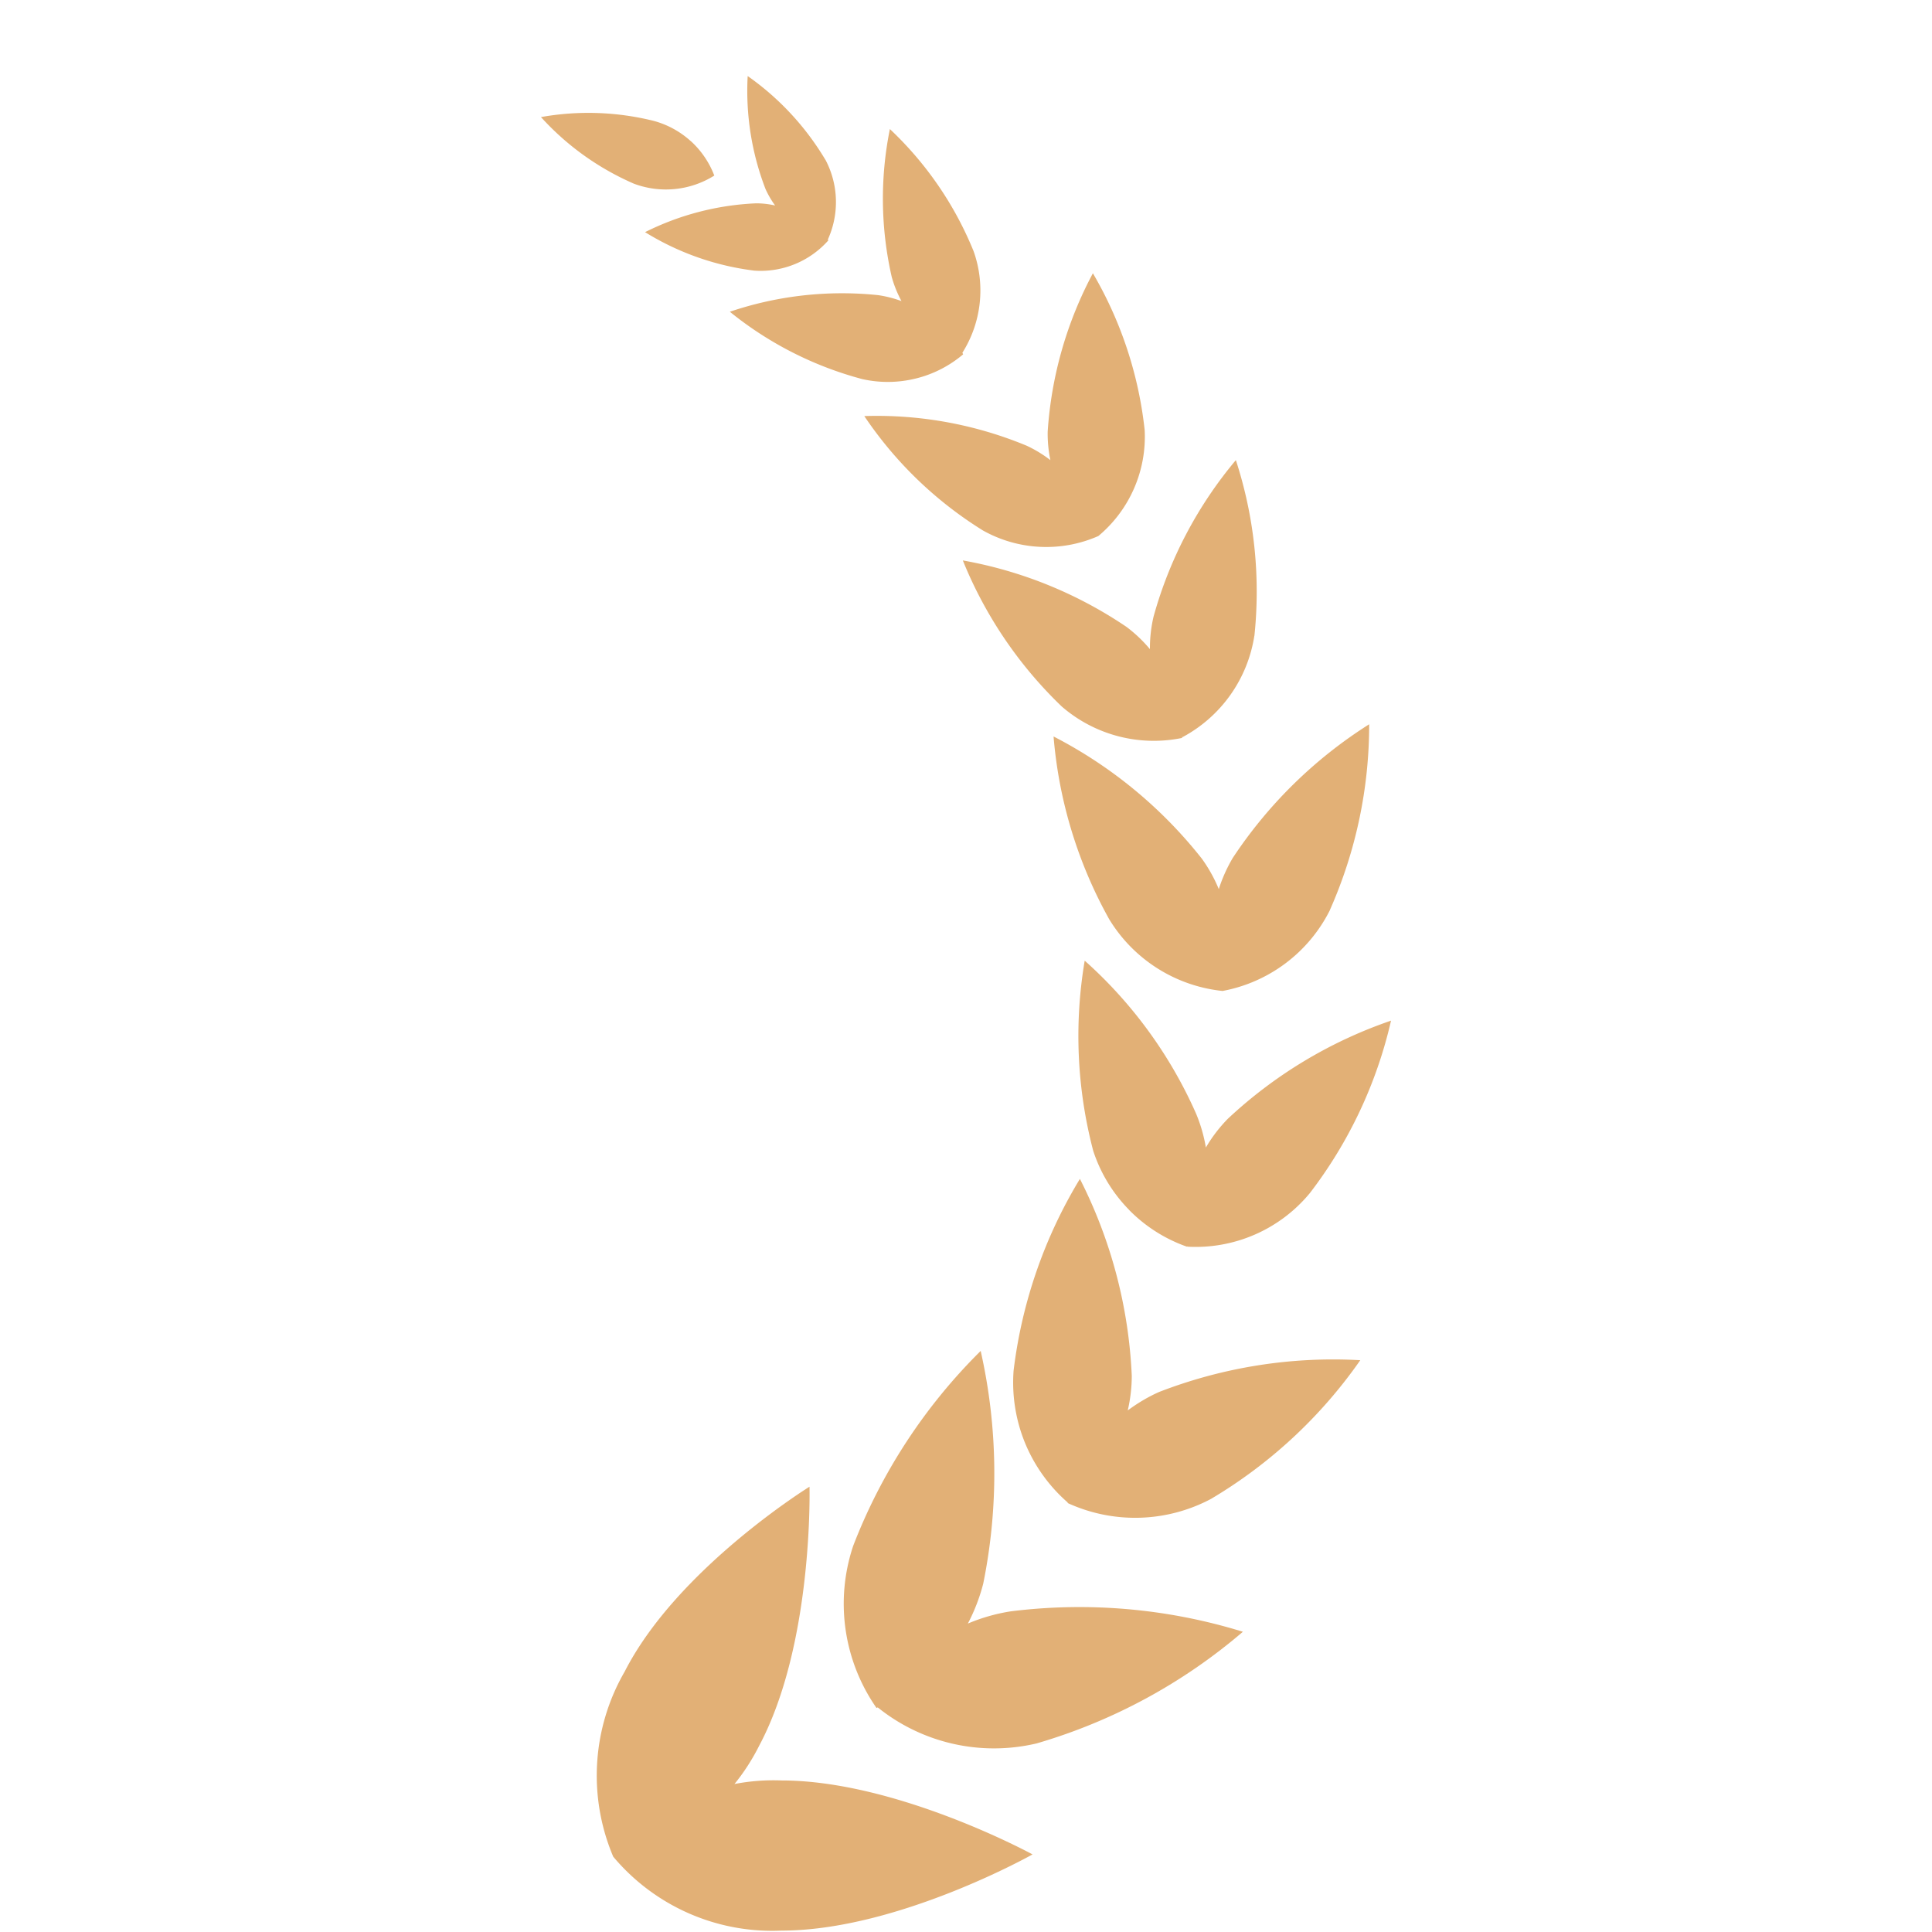
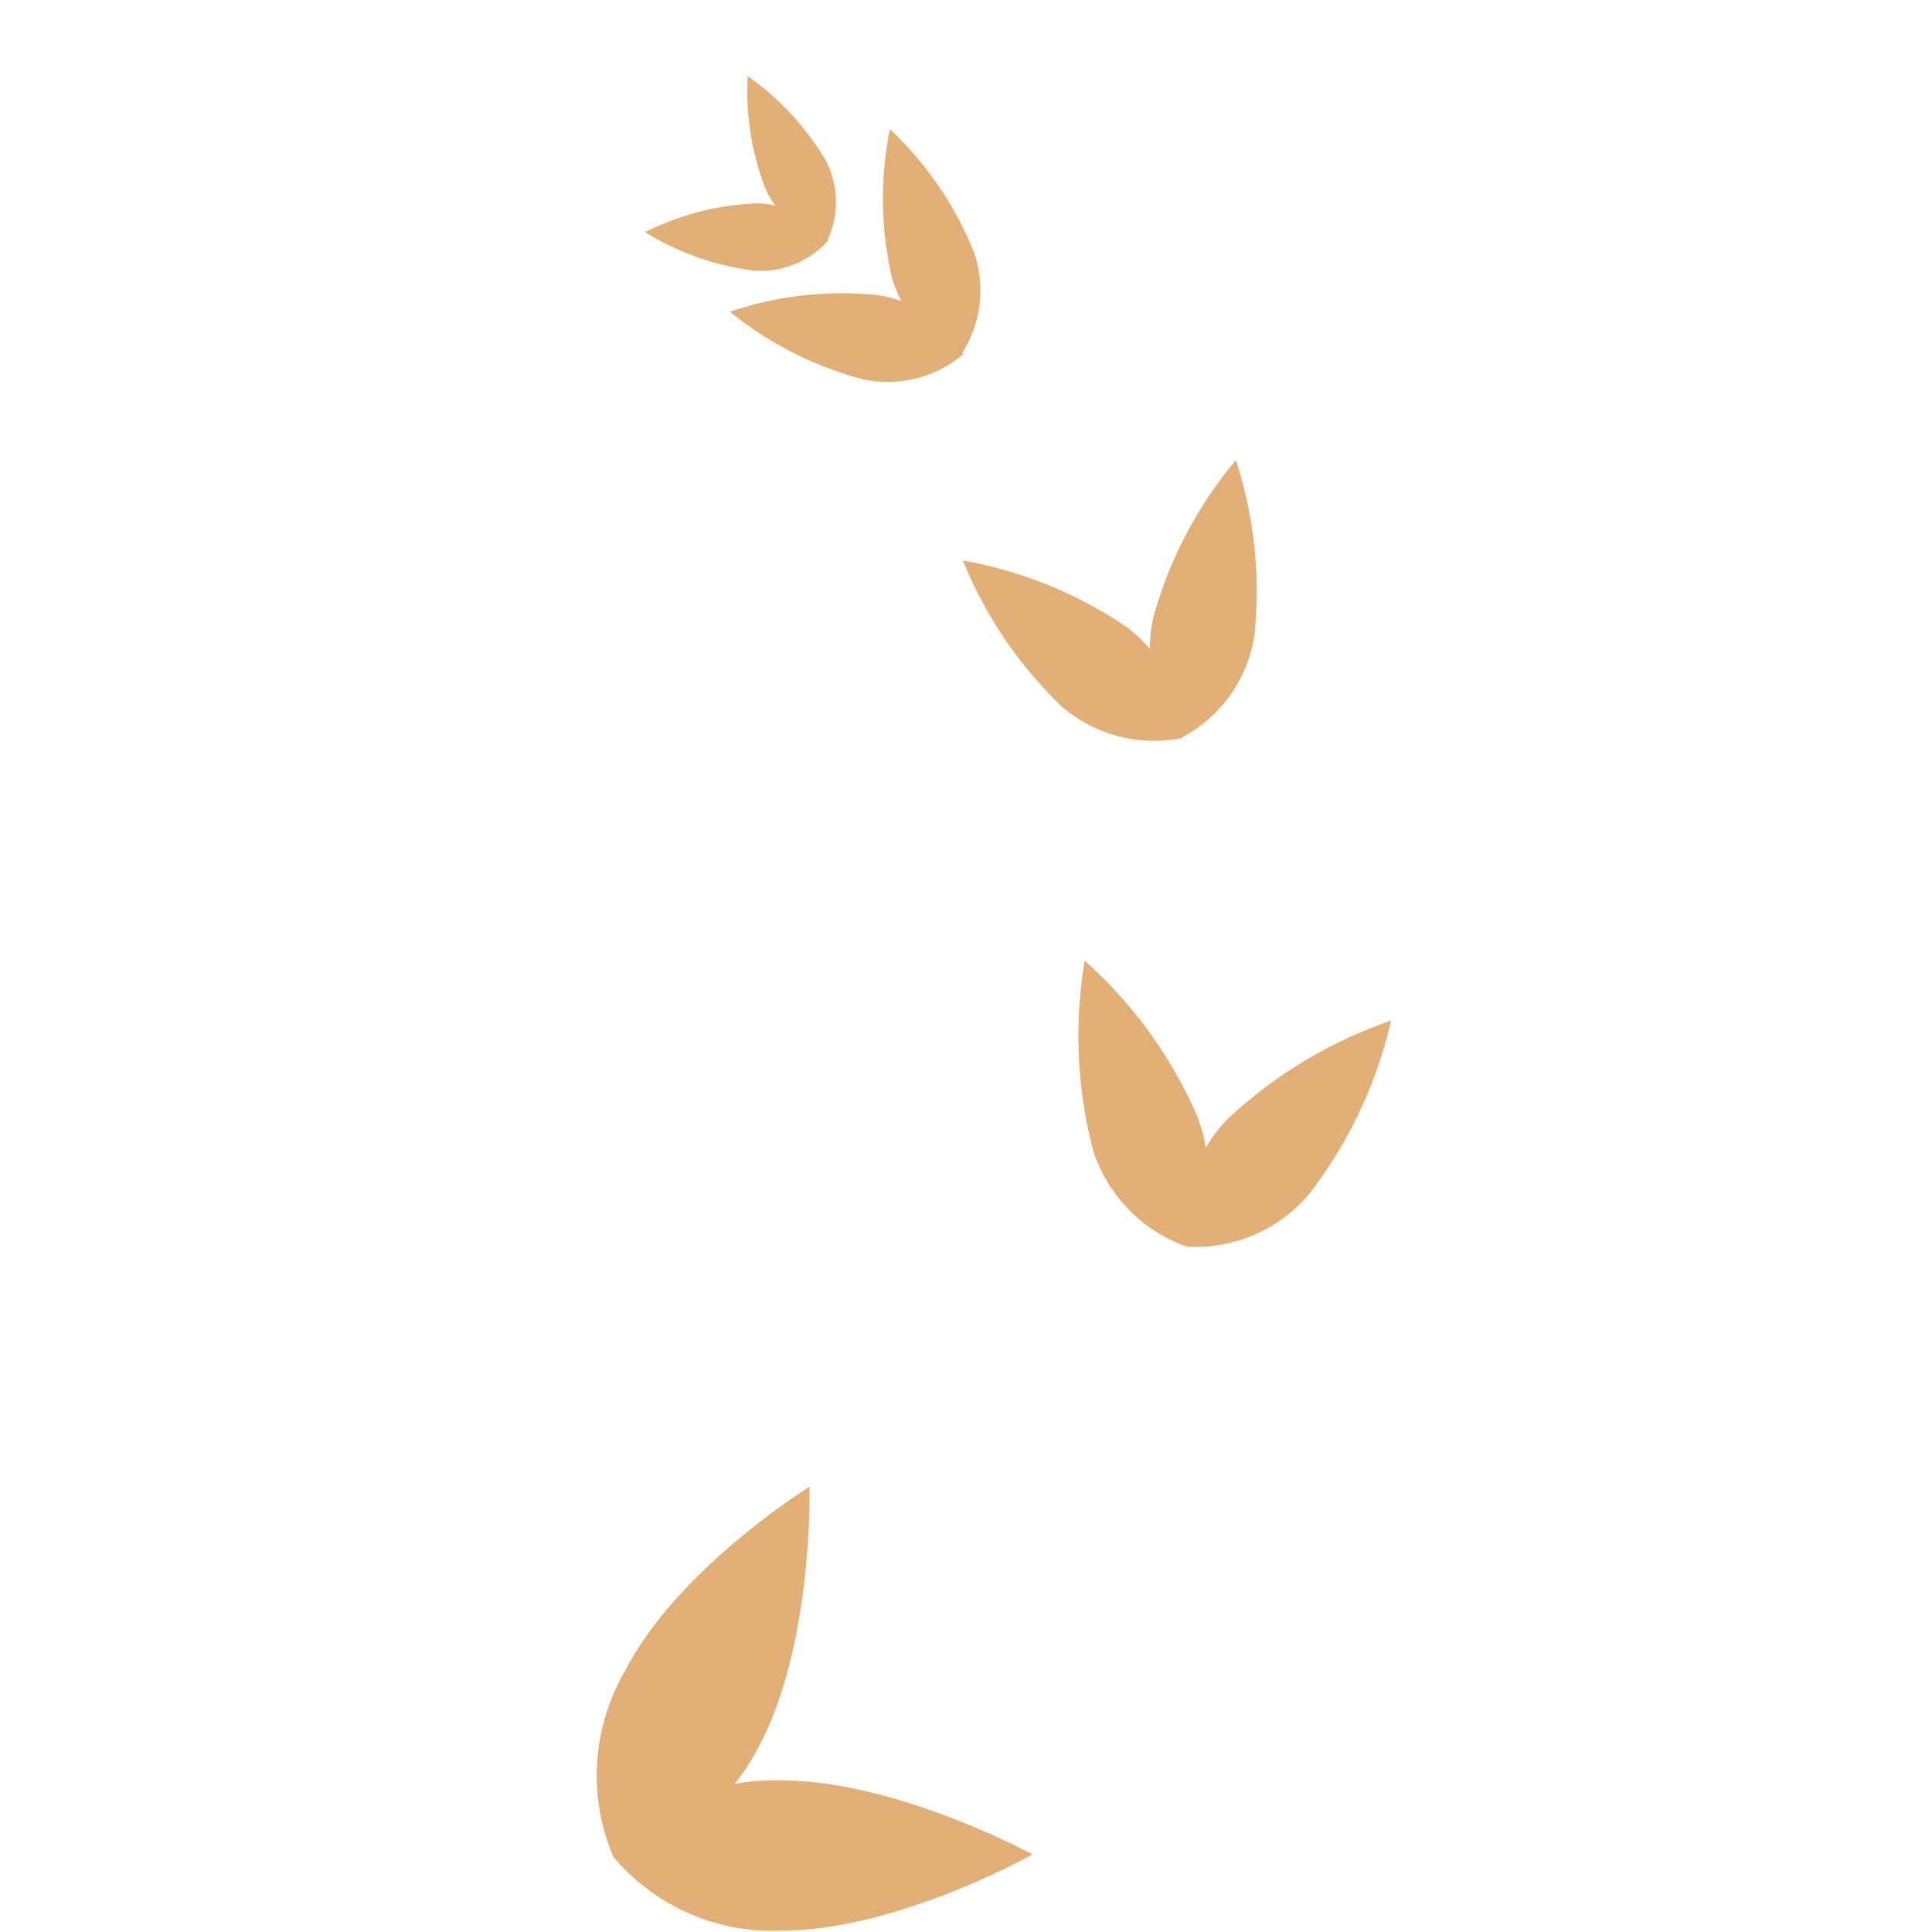
<svg xmlns="http://www.w3.org/2000/svg" t="1750685902477" class="icon" viewBox="0 0 1024 1024" version="1.1" p-id="32821" width="64" height="64">
  <path d="M437.494 84.664A48.005 48.005 0 0 1 438.764 126.976l0.287 0.41a47.923 47.923 0 0 1-39.24 16.056 143.442 143.442 0 0 1-57.917-20.398 145.408 145.408 0 0 1 58.9-15.278c3.4 0 6.758 0.41 10.035 1.147a47.841 47.841 0 0 1-5.12-8.806 144.753 144.753 0 0 1-9.421-59.802A144.998 144.998 0 0 1 437.453 84.664zM664.822 337.019a73.687 73.687 0 0 1-38.093 53.699l-0.205-0.246v0.655a74.506 74.506 0 0 1-63.775-16.671 223.314 223.314 0 0 1-52.429-77.414c31.089 5.53 60.621 17.531 86.753 35.226 4.628 3.482 8.765 7.414 12.411 11.796a73.277 73.277 0 0 1 1.925-17.244 220.283 220.283 0 0 1 43.622-82.944c9.789 30.024 13.107 61.727 9.83 93.143z" fill="#E2B076" p-id="32822" />
-   <path d="M704.922 482.304a79.995 79.995 0 0 1-56.934 42.926 79.995 79.995 0 0 1-60.088-38.011 239.002 239.002 0 0 1-29.491-96.87 240.23 240.23 0 0 1 78.561 64.717c3.645 5.038 6.676 10.486 9.011 16.179 1.843-5.734 4.342-11.346 7.455-16.589a240.968 240.968 0 0 1 72.253-70.779 242.074 242.074 0 0 1-20.808 98.427z" fill="#E2B076" p-id="32823" />
  <path d="M598.344 641.147a79.954 79.954 0 0 1-18.924-31.212 239.698 239.698 0 0 1-4.506-100.762 237.036 237.036 0 0 1 58.9 80.773c2.499 5.857 4.26 12.001 5.325 18.268 3.195-5.489 7.086-10.568 11.551-15.155A240.517 240.517 0 0 1 737.28 540.959a236.995 236.995 0 0 1-43.008 91.382 78.479 78.479 0 0 1-64.963 28.426l-0.041-0.246-0.164 0.246a80.077 80.077 0 0 1-30.761-19.579z" fill="#E2B076" p-id="32824" />
-   <path d="M543.293 764.805a84.623 84.623 0 0 1-6.062-38.38 254.689 254.689 0 0 1 35.144-101.581c16.507 32.44 25.887 67.994 27.484 104.325 0 6.185-0.737 12.37-2.13 18.391 5.161-3.85 10.732-7.168 16.63-9.789a255.508 255.508 0 0 1 106.619-16.835 255.099 255.099 0 0 1-79.135 73.523 85.688 85.688 0 0 1-75.981 2.171l0.082-0.246a84.746 84.746 0 0 1-22.651-31.58z" fill="#E2B076" p-id="32825" />
-   <path d="M448.184 863.764a96.543 96.543 0 0 1 4.014-44.401 294.093 294.093 0 0 1 67.584-103.342c9.134 40.55 9.626 82.575 1.352 123.331a97.894 97.894 0 0 1-8.151 21.176c7.25-3.072 14.868-5.243 22.651-6.472a293.437 293.437 0 0 1 123.126 10.813 294.666 294.666 0 0 1-109.363 59.187 98.304 98.304 0 0 1-84.173-19.087l-0.655 0.287a96.625 96.625 0 0 1-16.384-41.492z" fill="#E2B076" p-id="32826" />
  <path d="M331.08 886.006a110.1 110.1 0 0 0-6.062 98.058 109.896 109.896 0 0 0 89.129 39.199c61.44 0 133.12-40.387 133.12-40.387s-71.885-39.199-133.12-39.199a109.322 109.322 0 0 0-24.863 1.884c5.079-6.226 9.462-13.066 13.107-20.316 28.836-54.108 26.665-137.257 26.665-137.257s-70.083 43.336-97.976 98.017zM485.376 200.622a61.727 61.727 0 0 1-28.262 0.328 188.17 188.17 0 0 1-70.287-35.717 185.344 185.344 0 0 1 78.561-8.806c4.26 0.614 8.397 1.679 12.411 3.154a62.136 62.136 0 0 1-5.161-12.78 186.04 186.04 0 0 1-0.983-78.397c19.251 18.145 34.406 40.182 44.36 64.717a61.891 61.891 0 0 1-5.939 53.862l0.41 0.819c-7.25 6.144-15.852 10.568-25.108 12.82z" fill="#E2B076" p-id="32827" />
-   <path d="M551.199 289.833a68.403 68.403 0 0 1-30.31-8.724 207.585 207.585 0 0 1-62.792-60.58 207.135 207.135 0 0 1 86.016 15.688c4.506 2.089 8.724 4.669 12.616 7.66a68.157 68.157 0 0 1-1.434-15.114 206.848 206.848 0 0 1 23.962-83.927c14.909 25.477 24.289 53.821 27.443 83.149a68.567 68.567 0 0 1-24.535 56.115 68.403 68.403 0 0 1-30.966 5.734zM366.06 74.752a47.718 47.718 0 0 0-19.456-10.65A143.278 143.278 0 0 0 286.72 62.054c13.722 15.155 30.515 27.156 49.275 35.308a48.333 48.333 0 0 0 42.598-4.301 47.636 47.636 0 0 0-12.534-18.35z" fill="#E2B076" p-id="32828" />
</svg>